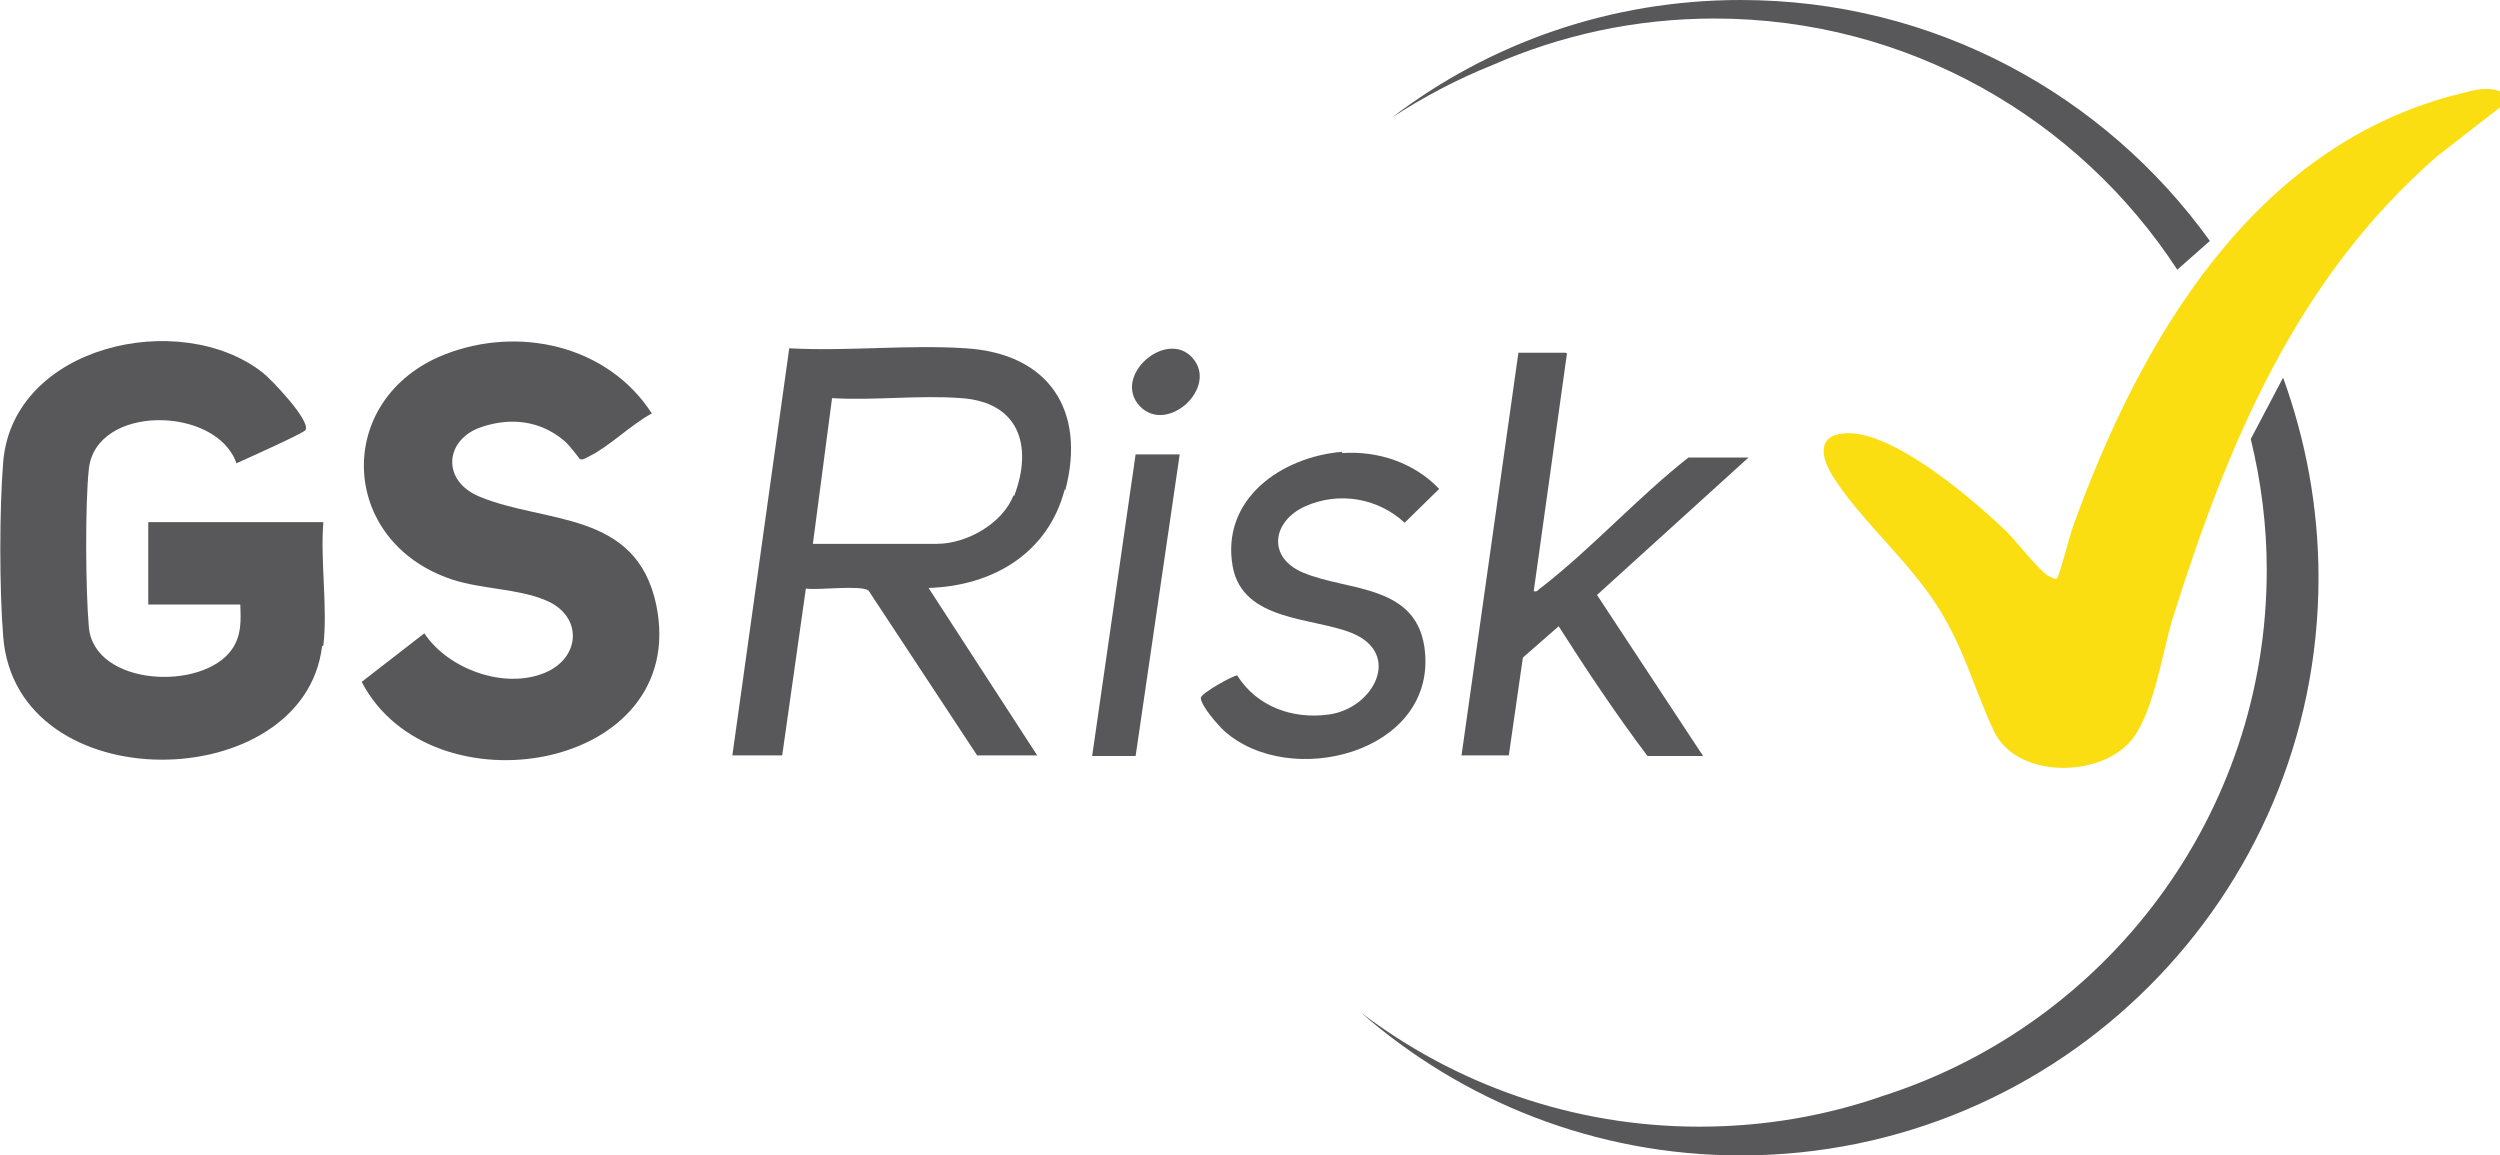
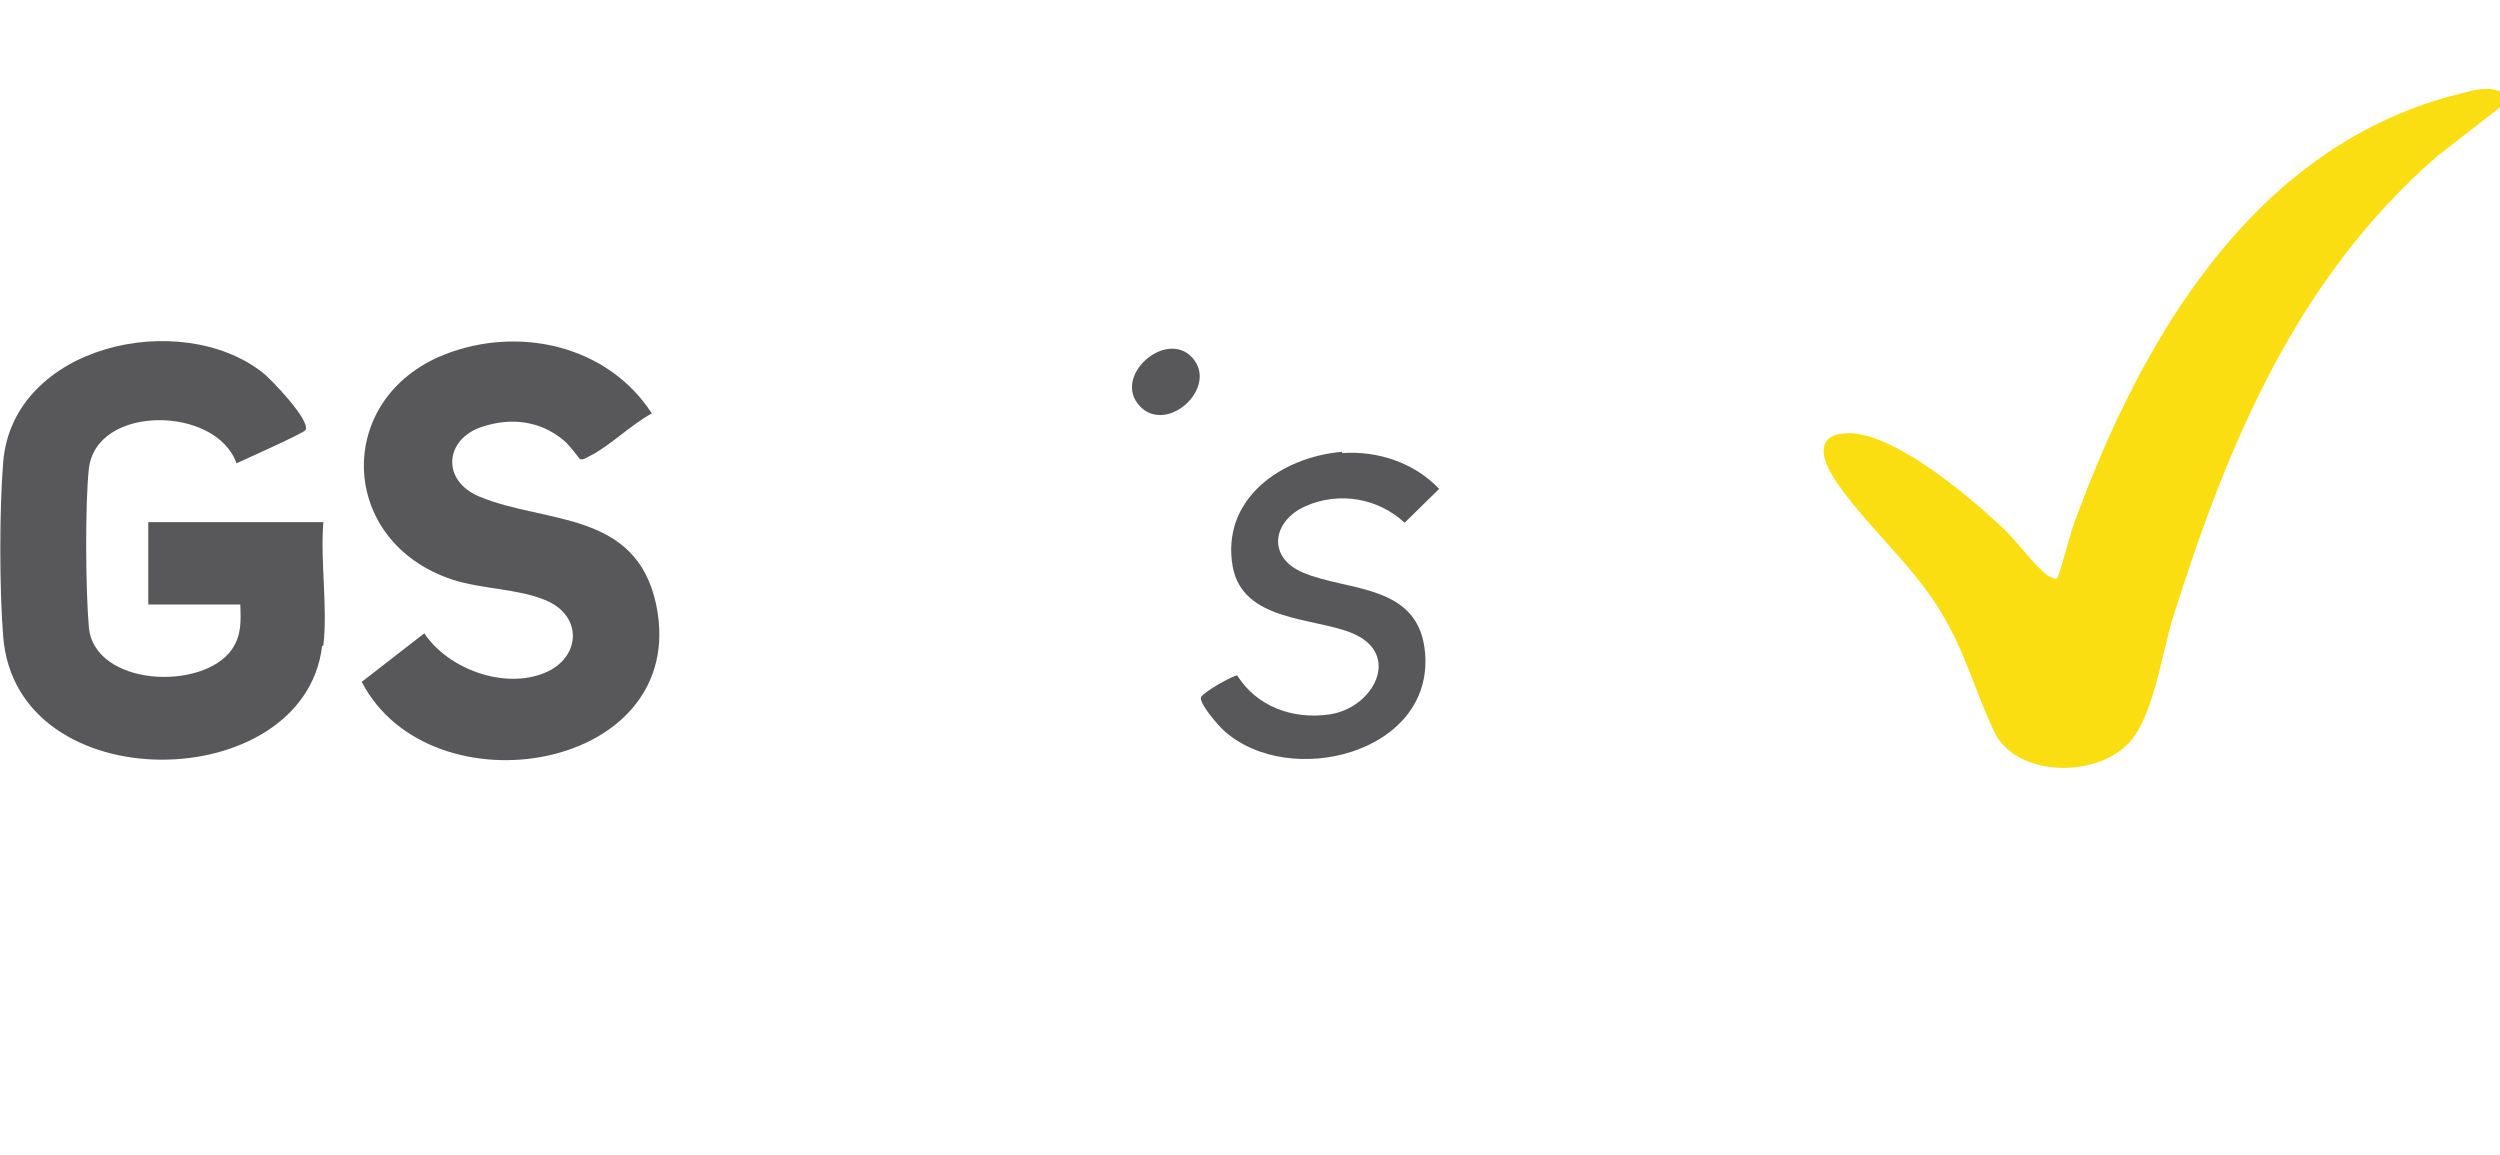
<svg xmlns="http://www.w3.org/2000/svg" id="Layer_2" data-name="Layer 2" viewBox="0 0 39.12 18.08">
  <defs>
    <style>      .cls-1 {        fill: #58585a;      }      .cls-2 {        fill: #fbde12;      }    </style>
  </defs>
  <g id="Sessoes">
    <g>
      <path class="cls-2" d="M39.12,1.44v.24s-.99.77-.99.77c-2.2,1.92-3.27,4.49-4.13,7.22-.17.55-.31,1.58-.7,1.97-.53.54-1.76.52-2.1-.2-.31-.66-.44-1.23-.85-1.9-.47-.76-1.22-1.38-1.66-2.07-.23-.36-.25-.71.28-.69.74.04,1.9,1.03,2.43,1.54.18.18.48.58.65.69.04.02.11.06.14.04.03-.03.2-.67.24-.79,1.05-2.92,2.83-6.01,6.09-6.8.2-.05.4-.11.6-.03Z" />
      <g>
        <path class="cls-1" d="M5.04,10.11c-.28,2.35-4.79,2.44-4.99-.15-.06-.73-.06-2,0-2.73.15-1.83,2.77-2.41,4.06-1.4.13.1.76.76.67.9-.03.05-.95.46-1.08.52-.31-.9-2.2-.93-2.31.09-.06.57-.05,1.89,0,2.47.08.93,1.78,1.01,2.24.35.15-.22.14-.44.13-.7h-1.44s0-1.29,0-1.29h2.74c-.05.61.07,1.34,0,1.93Z" />
        <path class="cls-1" d="M9.07,7.18s-.17-.23-.25-.29c-.37-.31-.83-.36-1.28-.21-.58.19-.64.84-.04,1.09,1.03.43,2.46.21,2.77,1.7.53,2.6-3.53,3.28-4.61,1.2l.98-.76c.37.56,1.25.88,1.88.62.57-.23.61-.9.01-1.14-.43-.18-.99-.17-1.45-.32-1.79-.59-1.86-2.83-.13-3.52,1.16-.46,2.56-.15,3.25.92-.32.17-.67.52-.98.67-.04.02-.11.07-.15.04Z" />
-         <path class="cls-1" d="M24.52,5.53l-.52,3.72c.06.02.07-.03.11-.05.79-.61,1.52-1.42,2.31-2.04h.94s-2.37,2.15-2.37,2.15l1.66,2.52h-.87c-.49-.65-.95-1.34-1.39-2.03l-.56.49-.22,1.53h-.74s.89-6.3.89-6.3h.74Z" />
        <path class="cls-1" d="M21,7.09c.56-.04,1.13.15,1.52.56l-.54.53c-.42-.39-1.03-.49-1.55-.26s-.61.8-.04,1.04c.71.3,1.82.17,1.91,1.26.13,1.57-2.12,2.13-3.14,1.22-.1-.09-.37-.4-.37-.52,0-.07.52-.36.57-.35.31.49.87.69,1.44.61.7-.1,1.15-.96.34-1.28-.61-.24-1.69-.18-1.85-1.03-.19-1.06.76-1.72,1.71-1.8Z" />
-         <polygon class="cls-1" points="18.46 7.11 17.77 11.83 17.09 11.83 17.77 7.11 18.46 7.11" />
        <path class="cls-1" d="M17.84,6.36c-.45-.47.41-1.22.82-.76s-.39,1.2-.82.76Z" />
-         <path class="cls-1" d="M16.67,7.67c.33-1.25-.26-2.14-1.56-2.22-.9-.06-1.85.05-2.76,0l-.89,6.37h.78s.37-2.61.37-2.61c.2.03.85-.06.98.03l1.7,2.58h.94s-1.7-2.62-1.7-2.62c1-.03,1.87-.54,2.13-1.54ZM15.86,7.75c-.17.44-.73.76-1.2.76h-1.94s.3-2.28.3-2.28c.66.04,1.36-.05,2.02,0,.9.06,1.13.74.83,1.53Z" />
      </g>
-       <path class="cls-1" d="M23.35,1.02c1.07-.47,2.24-.73,3.48-.73,3.03,0,5.7,1.57,7.24,3.93l.51-.45C32.94,1.49,30.27,0,27.24,0c-2.05,0-3.94.68-5.46,1.84.49-.32,1.02-.6,1.57-.82Z" />
-       <path class="cls-1" d="M35.72,5.92l-.5.95c.16.66.25,1.34.25,2.05,0,3.84-2.51,7.1-5.98,8.22-.91.32-1.88.49-2.9.49-1.99,0-3.83-.67-5.3-1.79,1.59,1.39,3.67,2.24,5.95,2.24,4.99,0,9.04-4.05,9.04-9.04,0-1.1-.2-2.15-.55-3.12Z" />
    </g>
  </g>
</svg>